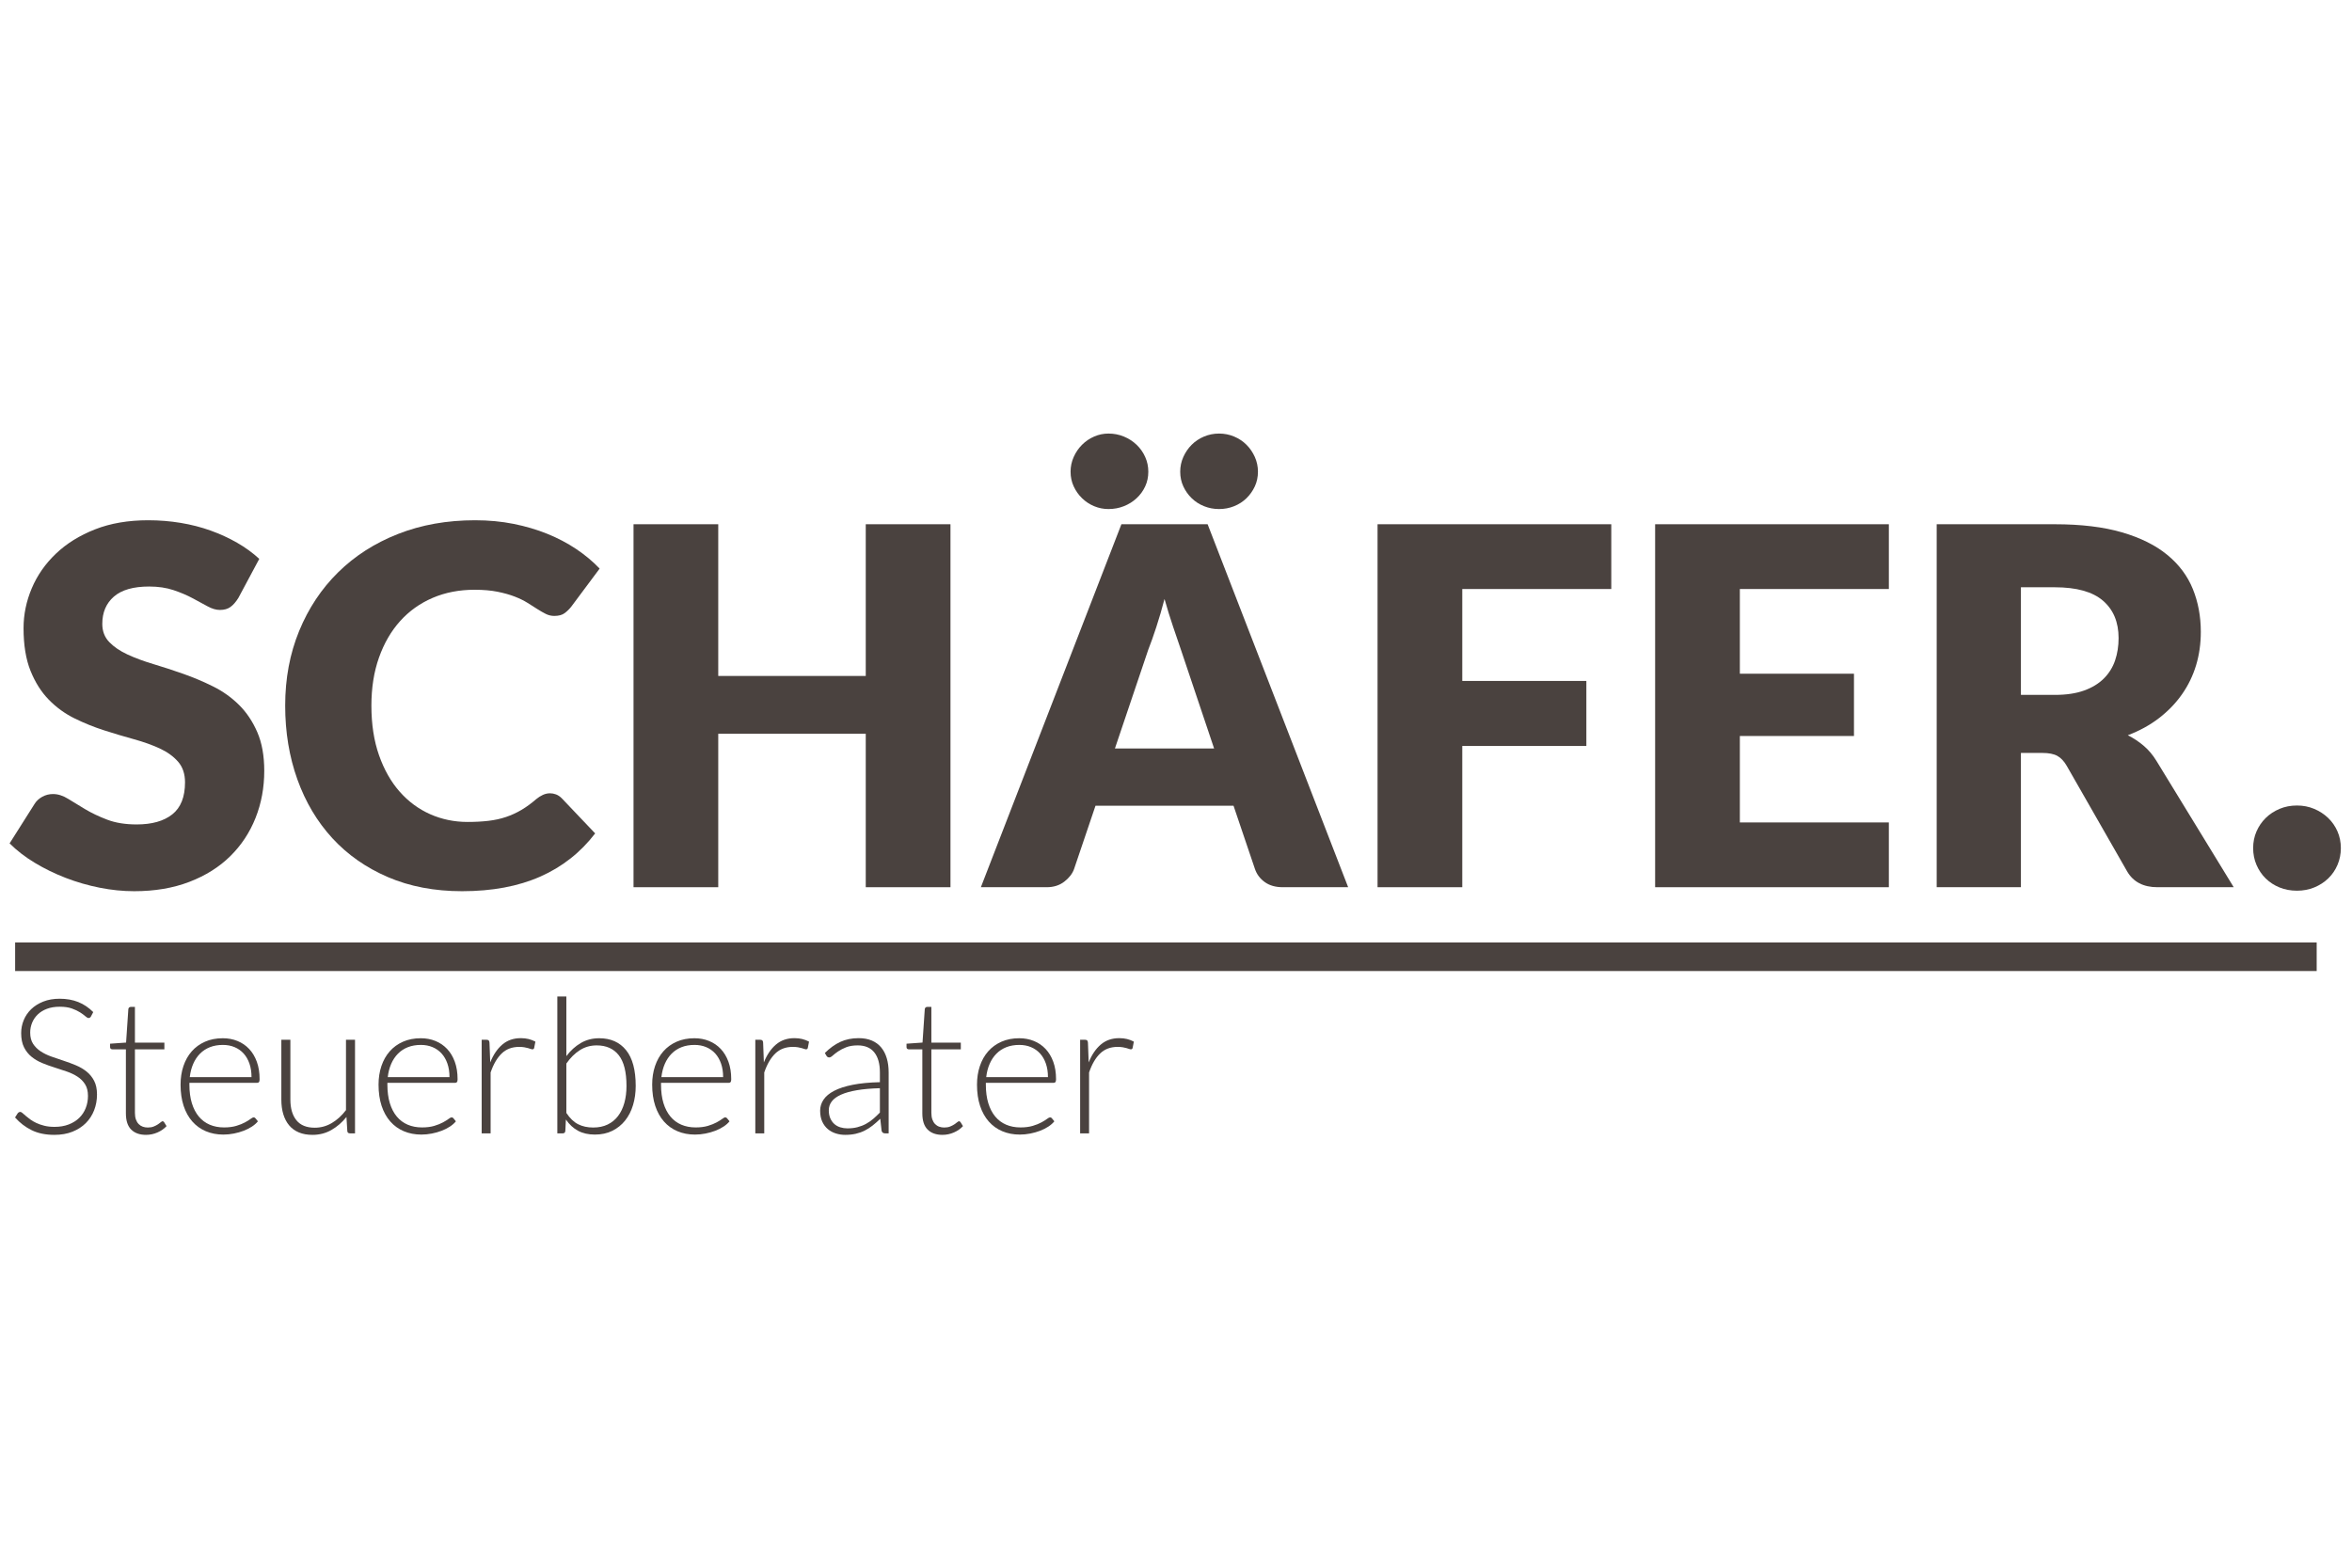
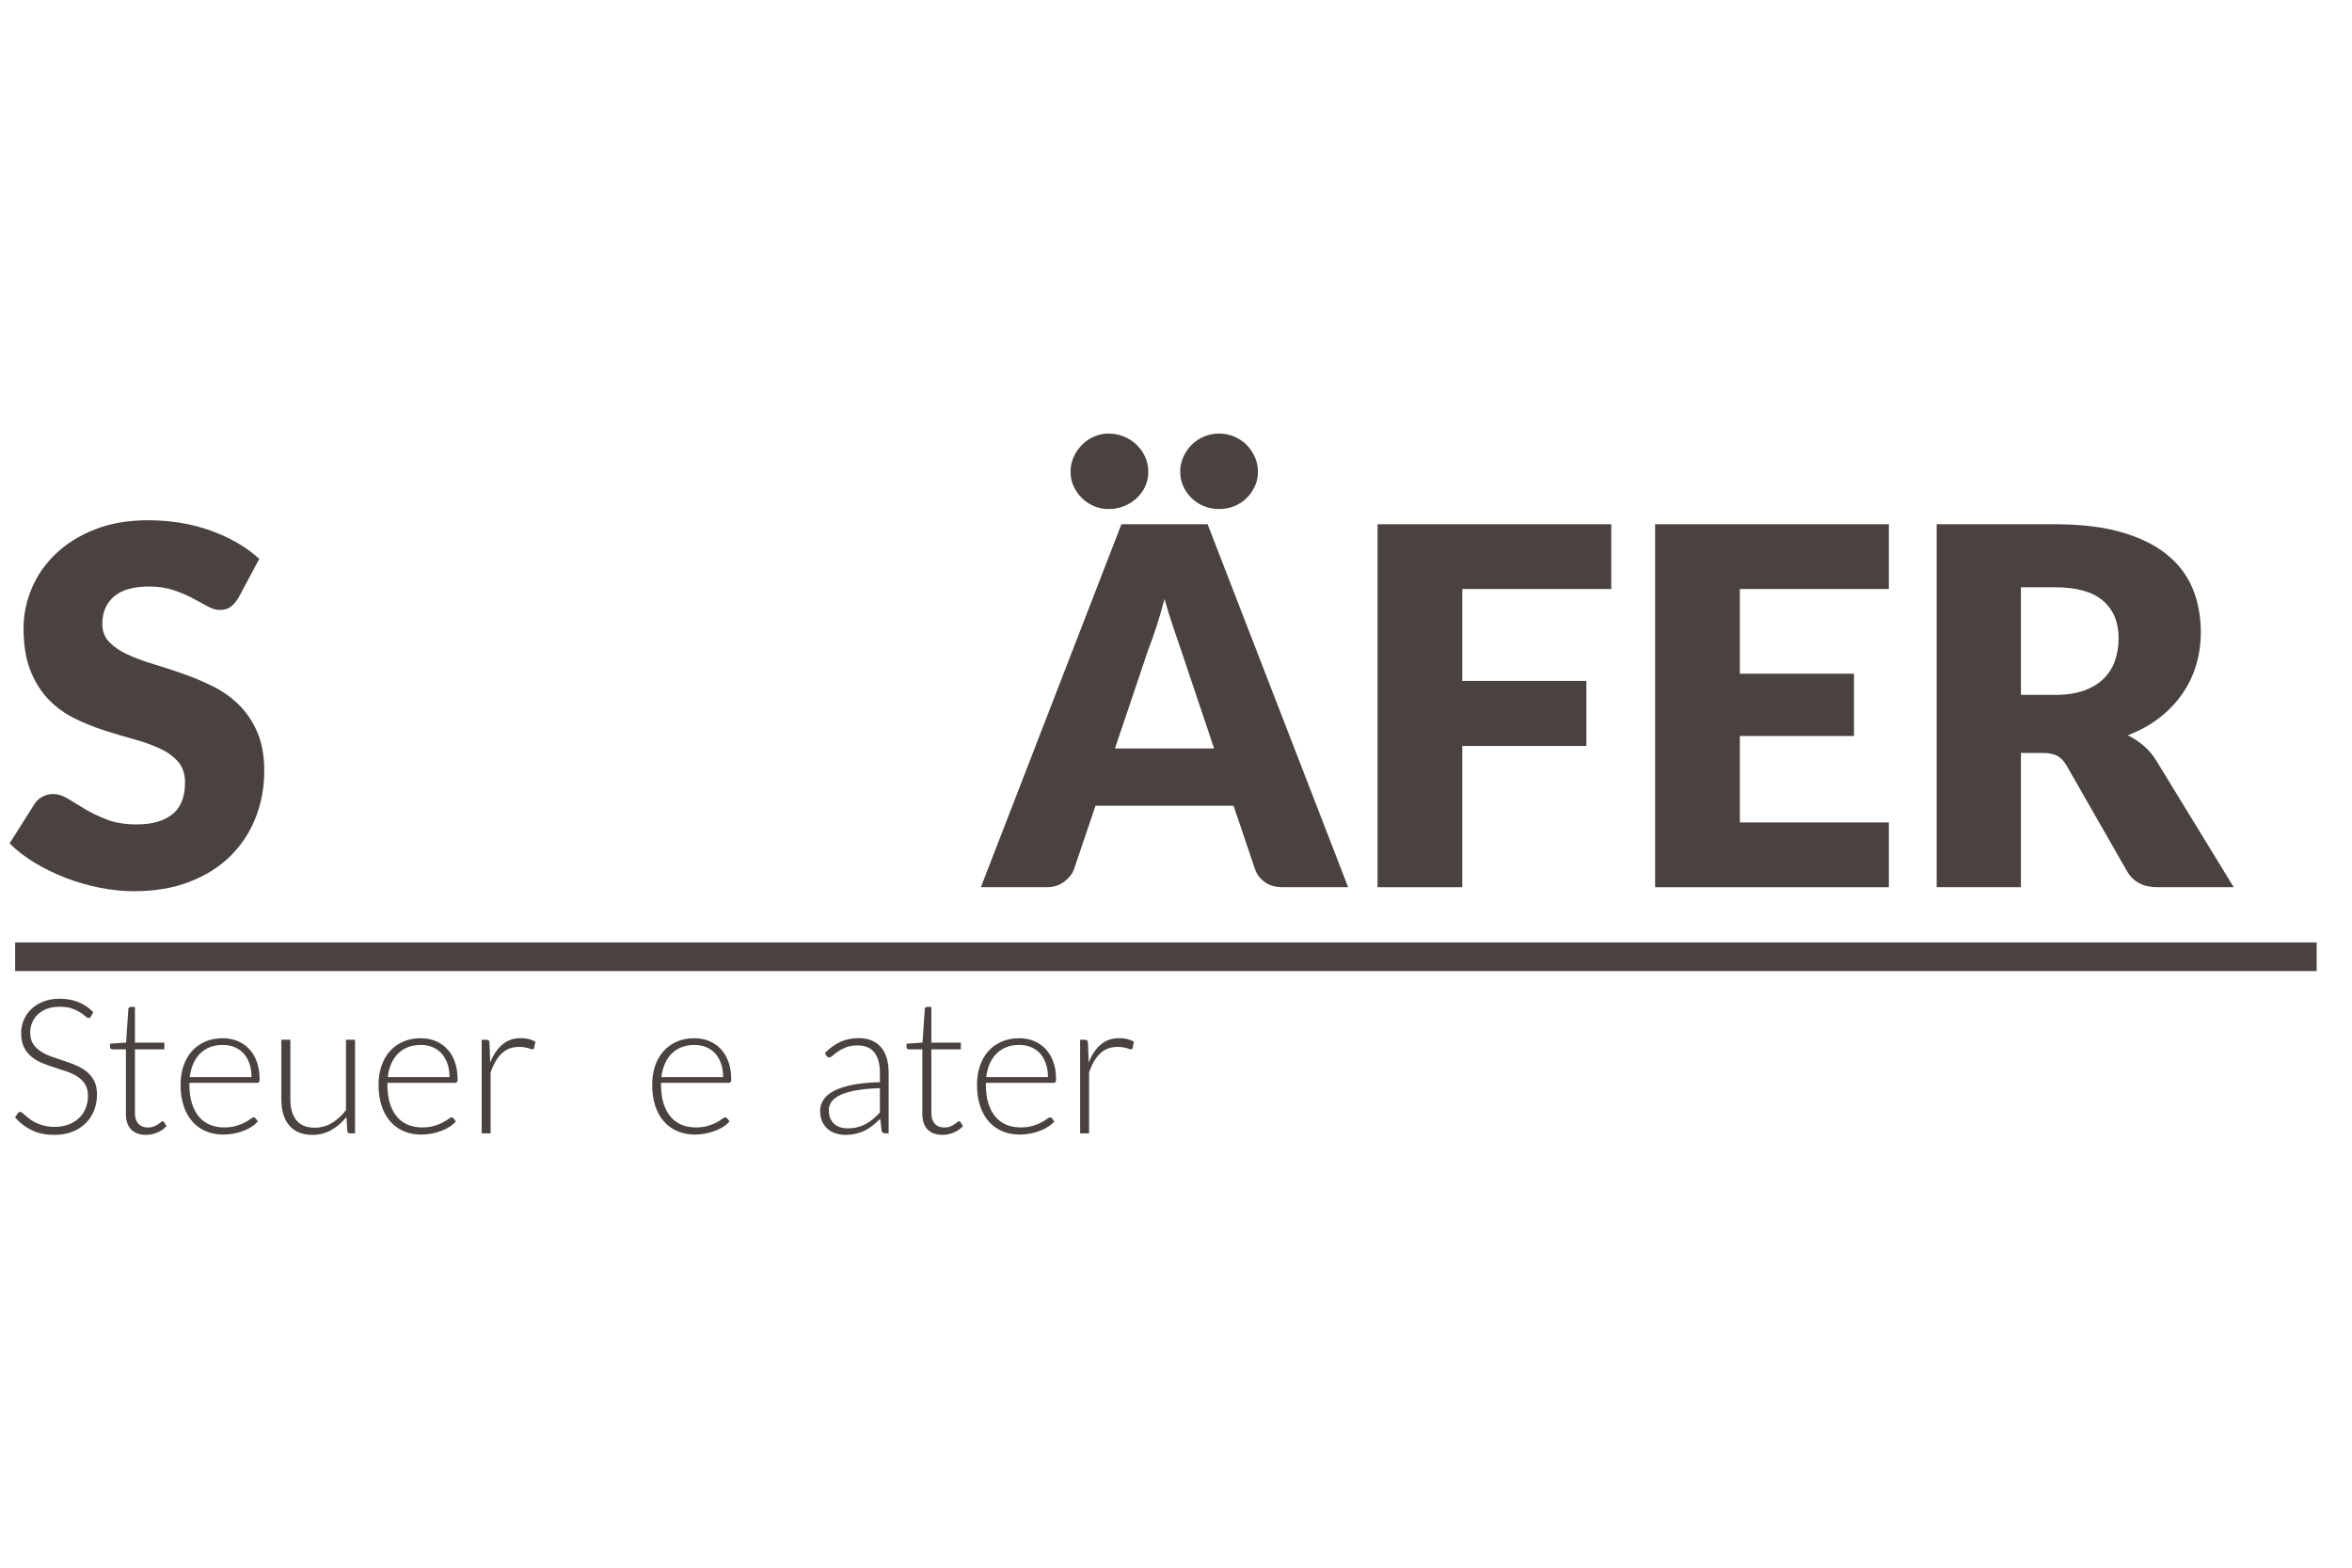
<svg xmlns="http://www.w3.org/2000/svg" xmlns:ns1="http://www.serif.com/" width="100%" height="100%" viewBox="0 0 150 100" version="1.1" xml:space="preserve" style="fill-rule:evenodd;clip-rule:evenodd;stroke-linejoin:round;stroke-miterlimit:2;">
  <g id="Logo_Schäfer_grau.eps" transform="matrix(0.033,0,0,0.033,75,50)">
    <g id="schaefer">
      <g id="Logo_Schäfer_grau.eps1" ns1:id="Logo_Schäfer_grau.eps" transform="matrix(1,0,0,1,-2254.17,-679.167)">
        <g transform="matrix(4.167,0,0,4.167,0,0)">
          <path d="M106.086,76.771C104.93,78.62 103.717,80.007 102.446,80.931C101.175,81.856 99.537,82.318 97.534,82.318C95.762,82.318 93.856,81.759 91.814,80.642C89.772,79.525 87.461,78.273 84.88,76.886C82.299,75.5 79.353,74.248 76.04,73.131C72.727,72.014 68.952,71.455 64.714,71.455C57.396,71.455 51.945,73.015 48.363,76.135C44.78,79.256 42.989,83.474 42.989,88.789C42.989,92.179 44.068,94.991 46.225,97.225C48.382,99.46 51.213,101.386 54.719,103.004C58.224,104.621 62.23,106.104 66.737,107.453C71.244,108.801 75.847,110.303 80.547,111.96C85.246,113.616 89.849,115.561 94.356,117.795C98.863,120.03 102.869,122.88 106.375,126.347C109.88,129.814 112.711,134.032 114.869,139.001C117.026,143.97 118.104,149.96 118.104,156.971C118.104,164.752 116.756,172.033 114.06,178.812C111.363,185.592 107.453,191.505 102.33,196.551C97.207,201.597 90.89,205.565 83.378,208.454C75.866,211.343 67.334,212.787 57.781,212.787C52.542,212.787 47.207,212.248 41.776,211.17C36.344,210.091 31.086,208.569 26.001,206.605C20.917,204.64 16.139,202.31 11.672,199.613C7.203,196.918 3.313,193.912 0,190.6L11.556,172.341C12.404,170.954 13.598,169.837 15.139,168.989C16.679,168.142 18.336,167.718 20.108,167.718C22.419,167.718 24.75,168.45 27.099,169.914C29.449,171.378 32.106,172.996 35.073,174.768C38.039,176.539 41.448,178.157 45.3,179.621C49.152,181.085 53.698,181.817 58.937,181.817C66.024,181.817 71.533,180.257 75.462,177.137C79.391,174.016 81.356,169.066 81.356,162.287C81.356,158.358 80.277,155.16 78.12,152.695C75.963,150.23 73.131,148.188 69.626,146.57C66.121,144.953 62.134,143.527 57.665,142.295C53.197,141.062 48.613,139.694 43.914,138.192C39.214,136.69 34.63,134.841 30.162,132.645C25.693,130.449 21.706,127.56 18.201,123.978C14.696,120.396 11.864,115.927 9.707,110.573C7.55,105.218 6.471,98.612 6.471,90.754C6.471,84.437 7.743,78.273 10.285,72.264C12.827,66.255 16.564,60.9 21.495,56.201C26.425,51.501 32.473,47.746 39.638,44.934C46.803,42.122 55.008,40.716 64.252,40.716C69.414,40.716 74.441,41.12 79.333,41.929C84.225,42.738 88.867,43.932 93.259,45.511C97.65,47.091 101.752,48.978 105.566,51.174C109.379,53.37 112.789,55.854 115.793,58.628L106.086,76.771Z" style="fill:rgb(74,66,63);fill-rule:nonzero;" />
-           <path d="M250.654,167.372C251.579,167.372 252.503,167.545 253.427,167.892C254.352,168.238 255.238,168.835 256.084,169.683L271.571,185.977C264.791,194.837 256.297,201.52 246.089,206.027C235.881,210.534 223.805,212.787 209.861,212.787C197.072,212.787 185.612,210.611 175.481,206.258C165.35,201.905 156.76,195.896 149.711,188.23C142.661,180.565 137.249,171.474 133.474,160.958C129.699,150.442 127.812,139.02 127.812,126.694C127.812,114.136 129.968,102.599 134.283,92.083C138.597,81.567 144.626,72.495 152.369,64.869C160.111,57.241 169.375,51.309 180.161,47.071C190.947,42.834 202.85,40.716 215.87,40.716C222.187,40.716 228.139,41.274 233.724,42.391C239.31,43.508 244.529,45.049 249.383,47.014C254.236,48.978 258.704,51.328 262.788,54.063C266.871,56.798 270.492,59.822 273.651,63.135L260.476,80.816C259.629,81.894 258.627,82.876 257.471,83.762C256.316,84.648 254.699,85.091 252.619,85.091C251.232,85.091 249.922,84.783 248.689,84.167C247.457,83.551 246.147,82.799 244.76,81.913C243.374,81.027 241.852,80.064 240.196,79.024C238.539,77.984 236.575,77.021 234.302,76.135C232.029,75.249 229.371,74.498 226.328,73.882C223.285,73.266 219.722,72.957 215.639,72.957C208.551,72.957 202.079,74.209 196.224,76.713C190.369,79.217 185.342,82.799 181.143,87.46C176.945,92.121 173.67,97.765 171.321,104.39C168.971,111.016 167.796,118.45 167.796,126.694C167.796,135.322 168.971,142.988 171.321,149.691C173.67,156.393 176.868,162.036 180.912,166.62C184.957,171.204 189.676,174.69 195.069,177.079C200.462,179.467 206.24,180.661 212.403,180.661C215.947,180.661 219.183,180.488 222.11,180.141C225.038,179.794 227.753,179.197 230.257,178.35C232.761,177.502 235.149,176.405 237.422,175.056C239.695,173.708 241.987,172.033 244.298,170.029C245.223,169.259 246.224,168.623 247.303,168.123C248.381,167.622 249.498,167.372 250.654,167.372Z" style="fill:rgb(74,66,63);fill-rule:nonzero;" />
-           <path d="M436.362,210.938L397.071,210.938L397.071,139.752L328.658,139.752L328.658,210.938L289.367,210.938L289.367,42.565L328.658,42.565L328.658,112.942L397.071,112.942L397.071,42.565L436.362,42.565L436.362,210.938Z" style="fill:rgb(74,66,63);fill-rule:nonzero;" />
          <path d="M620.799,210.938L590.522,210.938C587.132,210.938 584.339,210.149 582.144,208.569C579.948,206.99 578.426,204.968 577.579,202.502L567.641,173.15L503.619,173.15L493.681,202.502C492.911,204.66 491.408,206.605 489.174,208.338C486.94,210.072 484.205,210.938 480.969,210.938L450.461,210.938L515.638,42.565L555.622,42.565L620.799,210.938ZM512.633,146.57L558.627,146.57L543.141,100.461C542.14,97.534 540.965,94.086 539.617,90.118C538.269,86.151 536.94,81.856 535.63,77.233C534.397,81.933 533.126,86.286 531.816,90.292C530.507,94.298 529.274,97.765 528.118,100.692L512.633,146.57ZM528.118,18.181C528.118,20.646 527.637,22.919 526.674,24.999C525.711,27.079 524.382,28.909 522.687,30.488C520.992,32.068 519.028,33.3 516.793,34.186C514.559,35.072 512.171,35.515 509.628,35.515C507.317,35.515 505.102,35.072 502.984,34.186C500.865,33.3 498.997,32.068 497.379,30.488C495.761,28.909 494.471,27.079 493.508,24.999C492.545,22.919 492.063,20.646 492.063,18.181C492.063,15.793 492.545,13.52 493.508,11.363C494.471,9.206 495.761,7.318 497.379,5.7C498.997,4.082 500.865,2.811 502.984,1.887C505.102,0.962 507.317,0.5 509.628,0.5C512.171,0.5 514.559,0.962 516.793,1.887C519.028,2.811 520.992,4.082 522.687,5.7C524.382,7.318 525.711,9.206 526.674,11.363C527.637,13.52 528.118,15.793 528.118,18.181ZM578.966,18.181C578.966,20.646 578.484,22.919 577.521,24.999C576.558,27.079 575.268,28.909 573.65,30.488C572.032,32.068 570.125,33.3 567.93,34.186C565.734,35.072 563.403,35.515 560.938,35.515C558.473,35.515 556.142,35.072 553.947,34.186C551.751,33.3 549.844,32.068 548.226,30.488C546.608,28.909 545.318,27.079 544.355,24.999C543.392,22.919 542.91,20.646 542.91,18.181C542.91,15.793 543.392,13.52 544.355,11.363C545.318,9.206 546.608,7.318 548.226,5.7C549.844,4.082 551.751,2.811 553.947,1.887C556.142,0.962 558.473,0.5 560.938,0.5C563.403,0.5 565.734,0.962 567.93,1.887C570.125,2.811 572.032,4.082 573.65,5.7C575.268,7.318 576.558,9.206 577.521,11.363C578.484,13.52 578.966,15.793 578.966,18.181Z" style="fill:rgb(74,66,63);fill-rule:nonzero;" />
          <path d="M742.833,42.565L742.833,72.611L673.727,72.611L673.727,115.253L731.276,115.253L731.276,145.415L673.727,145.415L673.727,210.938L634.435,210.938L634.435,42.565L742.833,42.565Z" style="fill:rgb(74,66,63);fill-rule:nonzero;" />
          <path d="M871.569,42.565L871.569,72.611L802.463,72.611L802.463,111.902L855.39,111.902L855.39,140.792L802.463,140.792L802.463,180.892L871.569,180.892L871.569,210.938L763.172,210.938L763.172,42.565L871.569,42.565Z" style="fill:rgb(74,66,63);fill-rule:nonzero;" />
          <path d="M932.817,148.651L932.817,210.938L893.757,210.938L893.757,42.565L948.533,42.565C960.706,42.565 971.087,43.816 979.677,46.32C988.267,48.824 995.278,52.31 1000.71,56.779C1006.14,61.247 1010.09,66.524 1012.55,72.611C1015.02,78.697 1016.25,85.323 1016.25,92.487C1016.25,97.957 1015.52,103.119 1014.06,107.973C1012.59,112.826 1010.42,117.314 1007.53,121.436C1004.64,125.557 1001.09,129.236 996.896,132.472C992.697,135.708 987.863,138.365 982.393,140.446C985.012,141.755 987.458,143.373 989.731,145.299C992.004,147.225 993.987,149.575 995.682,152.348L1031.51,210.938L996.145,210.938C989.596,210.938 984.897,208.473 982.046,203.542L954.08,154.66C952.847,152.503 951.403,150.962 949.746,150.037C948.09,149.113 945.76,148.651 942.755,148.651L932.817,148.651ZM932.817,121.725L948.533,121.725C953.849,121.725 958.375,121.05 962.112,119.702C965.848,118.354 968.91,116.486 971.299,114.097C973.687,111.709 975.42,108.916 976.499,105.719C977.578,102.522 978.117,99.074 978.117,95.376C978.117,87.98 975.709,82.202 970.894,78.042C966.079,73.882 958.625,71.802 948.533,71.802L932.817,71.802L932.817,121.725Z" style="fill:rgb(74,66,63);fill-rule:nonzero;" />
-           <path d="M1040.52,192.795C1040.52,190.022 1041.04,187.441 1042.08,185.053C1043.12,182.664 1044.55,180.584 1046.36,178.812C1048.17,177.04 1050.31,175.634 1052.77,174.594C1055.24,173.554 1057.93,173.034 1060.86,173.034C1063.71,173.034 1066.37,173.554 1068.83,174.594C1071.3,175.634 1073.46,177.04 1075.31,178.812C1077.15,180.584 1078.6,182.664 1079.64,185.053C1080.68,187.441 1081.2,190.022 1081.2,192.795C1081.2,195.569 1080.68,198.169 1079.64,200.596C1078.6,203.022 1077.15,205.122 1075.31,206.894C1073.46,208.666 1071.3,210.052 1068.83,211.054C1066.37,212.056 1063.71,212.556 1060.86,212.556C1057.93,212.556 1055.24,212.056 1052.77,211.054C1050.31,210.052 1048.17,208.666 1046.36,206.894C1044.55,205.122 1043.12,203.022 1042.08,200.596C1041.04,198.169 1040.52,195.569 1040.52,192.795Z" style="fill:rgb(74,66,63);fill-rule:nonzero;" />
          <path d="M37.743,270.872C37.482,271.366 37.103,271.614 36.609,271.614C36.231,271.614 35.743,271.345 35.147,270.806C34.55,270.268 33.743,269.672 32.724,269.017C31.707,268.362 30.434,267.759 28.906,267.206C27.379,266.653 25.495,266.377 23.255,266.377C21.015,266.377 19.043,266.697 17.341,267.337C15.639,267.977 14.214,268.85 13.065,269.955C11.915,271.061 11.043,272.341 10.446,273.796C9.85,275.25 9.552,276.778 9.552,278.378C9.552,280.473 9.995,282.204 10.883,283.571C11.77,284.939 12.941,286.102 14.396,287.063C15.85,288.023 17.501,288.83 19.349,289.485C21.196,290.139 23.095,290.787 25.044,291.427C26.993,292.067 28.892,292.772 30.739,293.543C32.587,294.314 34.238,295.282 35.692,296.445C37.147,297.609 38.318,299.042 39.205,300.744C40.093,302.446 40.536,304.563 40.536,307.094C40.536,309.684 40.093,312.12 39.205,314.404C38.318,316.687 37.031,318.673 35.343,320.361C33.656,322.048 31.59,323.379 29.146,324.354C26.702,325.328 23.909,325.816 20.767,325.816C16.694,325.816 13.188,325.096 10.25,323.655C7.311,322.216 4.736,320.244 2.525,317.742L3.747,315.822C4.096,315.385 4.504,315.167 4.969,315.167C5.231,315.167 5.566,315.342 5.973,315.691C6.38,316.04 6.875,316.469 7.457,316.978C8.038,317.488 8.737,318.04 9.552,318.637C10.366,319.233 11.312,319.786 12.388,320.295C13.465,320.804 14.701,321.233 16.098,321.582C17.494,321.933 19.08,322.106 20.854,322.106C23.298,322.106 25.48,321.735 27.401,320.993C29.321,320.251 30.943,319.24 32.266,317.96C33.59,316.68 34.601,315.16 35.3,313.4C35.998,311.64 36.347,309.757 36.347,307.748C36.347,305.566 35.903,303.77 35.016,302.359C34.129,300.948 32.958,299.769 31.503,298.824C30.048,297.878 28.397,297.085 26.55,296.445C24.702,295.805 22.804,295.18 20.854,294.569C18.905,293.958 17.007,293.274 15.159,292.518C13.312,291.761 11.661,290.794 10.206,289.616C8.751,288.437 7.58,286.968 6.693,285.208C5.806,283.448 5.362,281.244 5.362,278.596C5.362,276.531 5.755,274.538 6.54,272.617C7.326,270.697 8.475,269.003 9.988,267.533C11.501,266.064 13.37,264.886 15.596,263.998C17.821,263.111 20.36,262.667 23.211,262.667C26.411,262.667 29.284,263.176 31.83,264.195C34.376,265.213 36.696,266.77 38.791,268.864L37.743,270.872Z" style="fill:rgb(74,66,63);fill-rule:nonzero;" />
          <path d="M63.273,325.816C60.335,325.816 58.044,325.001 56.4,323.372C54.756,321.742 53.934,319.226 53.934,315.822L53.934,286.146L47.694,286.146C47.374,286.146 47.112,286.059 46.908,285.884C46.704,285.71 46.603,285.462 46.603,285.142L46.603,283.528L54.022,283.004L55.069,267.468C55.098,267.206 55.207,266.973 55.396,266.77C55.585,266.566 55.84,266.464 56.16,266.464L58.124,266.464L58.124,283.048L71.783,283.048L71.783,286.146L58.124,286.146L58.124,315.604C58.124,316.797 58.276,317.822 58.582,318.68C58.887,319.539 59.309,320.244 59.848,320.797C60.386,321.35 61.019,321.757 61.746,322.019C62.473,322.282 63.259,322.412 64.102,322.412C65.15,322.412 66.052,322.259 66.808,321.953C67.565,321.648 68.219,321.313 68.772,320.95C69.325,320.586 69.776,320.251 70.125,319.946C70.474,319.64 70.75,319.488 70.954,319.488C71.187,319.488 71.42,319.633 71.652,319.924L72.787,321.757C71.681,322.979 70.278,323.961 68.576,324.703C66.874,325.445 65.106,325.816 63.273,325.816Z" style="fill:rgb(74,66,63);fill-rule:nonzero;" />
          <path d="M98.884,280.996C101.328,280.996 103.59,281.418 105.67,282.262C107.751,283.106 109.554,284.335 111.082,285.95C112.609,287.564 113.802,289.55 114.66,291.907C115.519,294.263 115.948,296.969 115.948,300.024C115.948,300.664 115.853,301.1 115.664,301.333C115.475,301.566 115.177,301.682 114.77,301.682L83.392,301.682L83.392,302.511C83.392,305.77 83.77,308.636 84.526,311.109C85.283,313.582 86.359,315.655 87.756,317.327C89.152,319 90.84,320.259 92.818,321.102C94.797,321.946 97.008,322.368 99.452,322.368C101.634,322.368 103.525,322.128 105.125,321.648C106.725,321.168 108.071,320.63 109.162,320.033C110.253,319.437 111.118,318.899 111.758,318.419C112.398,317.938 112.864,317.698 113.155,317.698C113.533,317.698 113.824,317.844 114.028,318.135L115.162,319.531C114.464,320.404 113.54,321.219 112.391,321.975C111.242,322.732 109.962,323.379 108.551,323.917C107.14,324.455 105.627,324.885 104.012,325.206C102.397,325.525 100.775,325.685 99.146,325.685C96.179,325.685 93.473,325.169 91.029,324.135C88.585,323.103 86.49,321.597 84.745,319.619C82.999,317.64 81.653,315.218 80.708,312.352C79.762,309.487 79.29,306.206 79.29,302.511C79.29,299.398 79.733,296.525 80.621,293.892C81.508,291.259 82.788,288.99 84.461,287.084C86.134,285.179 88.185,283.688 90.614,282.611C93.044,281.535 95.8,280.996 98.884,280.996ZM98.928,284.095C96.688,284.095 94.68,284.444 92.905,285.142C91.131,285.841 89.596,286.844 88.301,288.154C87.007,289.463 85.959,291.034 85.159,292.867C84.359,294.7 83.828,296.751 83.566,299.02L112.195,299.02C112.195,296.693 111.875,294.605 111.235,292.758C110.595,290.91 109.693,289.346 108.529,288.066C107.365,286.786 105.969,285.804 104.339,285.121C102.71,284.437 100.906,284.095 98.928,284.095Z" style="fill:rgb(74,66,63);fill-rule:nonzero;" />
          <path d="M130.218,281.695L130.218,309.45C130.218,313.523 131.149,316.717 133.011,319.03C134.873,321.342 137.71,322.499 141.521,322.499C144.343,322.499 146.976,321.779 149.42,320.339C151.864,318.899 154.061,316.898 156.01,314.338L156.01,281.695L160.2,281.695L160.2,325.117L157.887,325.117C157.072,325.117 156.65,324.74 156.621,323.983L156.228,317.524C154.221,320.026 151.901,322.033 149.268,323.546C146.635,325.059 143.703,325.816 140.474,325.816C138.059,325.816 135.95,325.437 134.146,324.681C132.342,323.925 130.843,322.834 129.651,321.408C128.457,319.982 127.556,318.266 126.945,316.258C126.334,314.251 126.029,311.981 126.029,309.45L126.029,281.695L130.218,281.695Z" style="fill:rgb(74,66,63);fill-rule:nonzero;" />
          <path d="M190.705,280.996C193.148,280.996 195.411,281.418 197.491,282.262C199.571,283.106 201.375,284.335 202.902,285.95C204.43,287.564 205.622,289.55 206.481,291.907C207.339,294.263 207.768,296.969 207.768,300.024C207.768,300.664 207.674,301.1 207.484,301.333C207.295,301.566 206.997,301.682 206.59,301.682L175.212,301.682L175.212,302.511C175.212,305.77 175.59,308.636 176.347,311.109C177.103,313.582 178.18,315.655 179.576,317.327C180.973,319 182.66,320.259 184.638,321.102C186.617,321.946 188.828,322.368 191.272,322.368C193.454,322.368 195.345,322.128 196.945,321.648C198.545,321.168 199.891,320.63 200.982,320.033C202.073,319.437 202.939,318.899 203.579,318.419C204.219,317.938 204.684,317.698 204.975,317.698C205.353,317.698 205.644,317.844 205.848,318.135L206.983,319.531C206.284,320.404 205.361,321.219 204.211,321.975C203.062,322.732 201.782,323.379 200.371,323.917C198.96,324.455 197.447,324.885 195.832,325.206C194.218,325.525 192.596,325.685 190.966,325.685C187.999,325.685 185.293,325.169 182.849,324.135C180.405,323.103 178.311,321.597 176.565,319.619C174.819,317.64 173.474,315.218 172.528,312.352C171.583,309.487 171.11,306.206 171.11,302.511C171.11,299.398 171.554,296.525 172.441,293.892C173.328,291.259 174.608,288.99 176.281,287.084C177.954,285.179 180.005,283.688 182.435,282.611C184.864,281.535 187.621,280.996 190.705,280.996ZM190.748,284.095C188.508,284.095 186.501,284.444 184.726,285.142C182.951,285.841 181.416,286.844 180.122,288.154C178.827,289.463 177.78,291.034 176.98,292.867C176.179,294.7 175.648,296.751 175.387,299.02L204.015,299.02C204.015,296.693 203.695,294.605 203.055,292.758C202.415,290.91 201.513,289.346 200.349,288.066C199.185,286.786 197.789,285.804 196.16,285.121C194.53,284.437 192.727,284.095 190.748,284.095Z" style="fill:rgb(74,66,63);fill-rule:nonzero;" />
          <path d="M218.94,325.117L218.94,281.695L221.122,281.695C221.617,281.695 221.973,281.797 222.191,282C222.41,282.204 222.533,282.553 222.562,283.048L222.911,292.212C224.308,288.692 226.17,285.935 228.498,283.942C230.825,281.949 233.691,280.953 237.095,280.953C238.404,280.953 239.611,281.091 240.717,281.367C241.823,281.644 242.87,282.044 243.859,282.568L243.292,285.448C243.204,285.913 242.914,286.146 242.419,286.146C242.244,286.146 241.997,286.088 241.677,285.972C241.357,285.855 240.957,285.724 240.477,285.579C239.997,285.433 239.408,285.302 238.709,285.186C238.011,285.07 237.211,285.011 236.309,285.011C233.022,285.011 230.323,286.03 228.214,288.066C226.105,290.103 224.395,293.041 223.086,296.882L223.086,325.117L218.94,325.117Z" style="fill:rgb(74,66,63);fill-rule:nonzero;" />
-           <path d="M254.027,325.117L254.027,261.621L258.217,261.621L258.217,289.288C260.137,286.728 262.363,284.706 264.894,283.222C267.425,281.738 270.276,280.996 273.448,280.996C278.772,280.996 282.925,282.837 285.907,286.517C288.889,290.197 290.38,295.733 290.38,303.122C290.38,306.294 289.966,309.254 289.136,312.003C288.307,314.753 287.085,317.138 285.471,319.16C283.856,321.182 281.878,322.775 279.535,323.939C277.193,325.103 274.495,325.685 271.44,325.685C268.414,325.685 265.81,325.096 263.628,323.917C261.446,322.739 259.57,321.001 257.999,318.702L257.737,324.026C257.65,324.754 257.256,325.117 256.558,325.117L254.027,325.117ZM272.269,284.313C269.389,284.313 266.785,285.055 264.458,286.539C262.13,288.023 260.049,290.088 258.217,292.736L258.217,315.647C259.875,318.149 261.708,319.902 263.716,320.906C265.723,321.91 268.036,322.412 270.655,322.412C273.215,322.412 275.455,321.946 277.375,321.015C279.295,320.084 280.903,318.768 282.198,317.066C283.492,315.364 284.467,313.327 285.121,310.956C285.776,308.585 286.103,305.974 286.103,303.122C286.103,296.664 284.911,291.914 282.525,288.874C280.139,285.833 276.721,284.313 272.269,284.313Z" style="fill:rgb(74,66,63);fill-rule:nonzero;" />
          <path d="M317.612,280.996C320.056,280.996 322.318,281.418 324.398,282.262C326.478,283.106 328.282,284.335 329.81,285.95C331.337,287.564 332.53,289.55 333.388,291.907C334.247,294.263 334.676,296.969 334.676,300.024C334.676,300.664 334.581,301.1 334.392,301.333C334.203,301.566 333.905,301.682 333.497,301.682L302.12,301.682L302.12,302.511C302.12,305.77 302.498,308.636 303.254,311.109C304.011,313.582 305.087,315.655 306.484,317.327C307.88,319 309.568,320.259 311.546,321.102C313.524,321.946 315.736,322.368 318.179,322.368C320.361,322.368 322.253,322.128 323.853,321.648C325.453,321.168 326.798,320.63 327.889,320.033C328.981,319.437 329.846,318.899 330.486,318.419C331.126,317.938 331.592,317.698 331.883,317.698C332.261,317.698 332.552,317.844 332.755,318.135L333.89,319.531C333.192,320.404 332.268,321.219 331.119,321.975C329.97,322.732 328.69,323.379 327.279,323.917C325.867,324.455 324.355,324.885 322.74,325.206C321.125,325.525 319.503,325.685 317.874,325.685C314.906,325.685 312.201,325.169 309.757,324.135C307.313,323.103 305.218,321.597 303.472,319.619C301.727,317.64 300.381,315.218 299.436,312.352C298.49,309.487 298.017,306.206 298.017,302.511C298.017,299.398 298.461,296.525 299.348,293.892C300.236,291.259 301.516,288.99 303.189,287.084C304.862,285.179 306.913,283.688 309.342,282.611C311.771,281.535 314.528,280.996 317.612,280.996ZM317.656,284.095C315.415,284.095 313.408,284.444 311.633,285.142C309.859,285.841 308.324,286.844 307.029,288.154C305.735,289.463 304.687,291.034 303.887,292.867C303.087,294.7 302.556,296.751 302.294,299.02L330.923,299.02C330.923,296.693 330.602,294.605 329.962,292.758C329.322,290.91 328.42,289.346 327.257,288.066C326.093,286.786 324.696,285.804 323.067,285.121C321.438,284.437 319.634,284.095 317.656,284.095Z" style="fill:rgb(74,66,63);fill-rule:nonzero;" />
-           <path d="M345.848,325.117L345.848,281.695L348.03,281.695C348.524,281.695 348.881,281.797 349.099,282C349.317,282.204 349.441,282.553 349.47,283.048L349.819,292.212C351.216,288.692 353.078,285.935 355.405,283.942C357.733,281.949 360.598,280.953 364.002,280.953C365.311,280.953 366.519,281.091 367.624,281.367C368.73,281.644 369.777,282.044 370.767,282.568L370.199,285.448C370.112,285.913 369.821,286.146 369.326,286.146C369.152,286.146 368.905,286.088 368.585,285.972C368.265,285.855 367.864,285.724 367.384,285.579C366.904,285.433 366.315,285.302 365.617,285.186C364.919,285.07 364.119,285.011 363.217,285.011C359.929,285.011 357.231,286.03 355.121,288.066C353.012,290.103 351.303,293.041 349.994,296.882L349.994,325.117L345.848,325.117Z" style="fill:rgb(74,66,63);fill-rule:nonzero;" />
          <path d="M406.028,325.117C405.156,325.117 404.617,324.71 404.414,323.895L403.803,318.353C402.61,319.517 401.424,320.564 400.246,321.495C399.068,322.426 397.838,323.212 396.558,323.852C395.278,324.492 393.896,324.979 392.412,325.314C390.929,325.648 389.299,325.816 387.525,325.816C386.041,325.816 384.601,325.597 383.204,325.161C381.808,324.725 380.571,324.056 379.495,323.154C378.418,322.252 377.553,321.096 376.898,319.684C376.244,318.273 375.916,316.578 375.916,314.6C375.916,312.767 376.44,311.066 377.487,309.494C378.535,307.923 380.171,306.555 382.397,305.392C384.623,304.228 387.488,303.297 390.994,302.599C394.5,301.9 398.711,301.493 403.628,301.377L403.628,296.838C403.628,292.823 402.763,289.732 401.032,287.564C399.3,285.397 396.733,284.313 393.329,284.313C391.234,284.313 389.452,284.604 387.983,285.186C386.514,285.768 385.27,286.408 384.252,287.106C383.233,287.804 382.404,288.445 381.764,289.026C381.124,289.608 380.586,289.899 380.149,289.899C379.568,289.899 379.131,289.637 378.84,289.114L378.098,287.848C380.368,285.579 382.753,283.862 385.255,282.698C387.757,281.535 390.594,280.953 393.765,280.953C396.093,280.953 398.129,281.324 399.875,282.066C401.621,282.808 403.068,283.87 404.217,285.251C405.367,286.633 406.232,288.306 406.814,290.27C407.396,292.234 407.687,294.423 407.687,296.838L407.687,325.117L406.028,325.117ZM388.572,322.804C390.26,322.804 391.809,322.623 393.22,322.259C394.631,321.895 395.94,321.386 397.147,320.731C398.355,320.077 399.482,319.299 400.53,318.397C401.577,317.495 402.61,316.52 403.628,315.473L403.628,304.17C399.497,304.286 395.94,304.599 392.958,305.108C389.976,305.617 387.517,306.308 385.583,307.181C383.648,308.054 382.222,309.094 381.306,310.301C380.389,311.509 379.931,312.883 379.931,314.425C379.931,315.88 380.171,317.138 380.651,318.2C381.131,319.262 381.764,320.135 382.55,320.819C383.335,321.502 384.252,322.004 385.299,322.324C386.346,322.644 387.437,322.804 388.572,322.804Z" style="fill:rgb(74,66,63);fill-rule:nonzero;" />
          <path d="M432.649,325.816C429.711,325.816 427.42,325.001 425.776,323.372C424.132,321.742 423.31,319.226 423.31,315.822L423.31,286.146L417.07,286.146C416.749,286.146 416.488,286.059 416.284,285.884C416.08,285.71 415.978,285.462 415.978,285.142L415.978,283.528L423.397,283.004L424.445,267.468C424.474,267.206 424.583,266.973 424.772,266.77C424.961,266.566 425.216,266.464 425.536,266.464L427.5,266.464L427.5,283.048L441.159,283.048L441.159,286.146L427.5,286.146L427.5,315.604C427.5,316.797 427.652,317.822 427.958,318.68C428.263,319.539 428.685,320.244 429.223,320.797C429.762,321.35 430.395,321.757 431.122,322.019C431.849,322.282 432.635,322.412 433.478,322.412C434.526,322.412 435.428,322.259 436.184,321.953C436.941,321.648 437.595,321.313 438.148,320.95C438.701,320.586 439.152,320.251 439.501,319.946C439.85,319.64 440.126,319.488 440.33,319.488C440.563,319.488 440.796,319.633 441.028,319.924L442.163,321.757C441.057,322.979 439.654,323.961 437.952,324.703C436.25,325.445 434.482,325.816 432.649,325.816Z" style="fill:rgb(74,66,63);fill-rule:nonzero;" />
          <path d="M468.26,280.996C470.704,280.996 472.966,281.418 475.046,282.262C477.127,283.106 478.93,284.335 480.458,285.95C481.985,287.564 483.178,289.55 484.036,291.907C484.895,294.263 485.324,296.969 485.324,300.024C485.324,300.664 485.229,301.1 485.04,301.333C484.851,301.566 484.553,301.682 484.145,301.682L452.768,301.682L452.768,302.511C452.768,305.77 453.146,308.636 453.902,311.109C454.659,313.582 455.735,315.655 457.132,317.327C458.528,319 460.216,320.259 462.194,321.102C464.173,321.946 466.384,322.368 468.828,322.368C471.01,322.368 472.901,322.128 474.501,321.648C476.101,321.168 477.447,320.63 478.538,320.033C479.629,319.437 480.494,318.899 481.134,318.419C481.774,317.938 482.24,317.698 482.531,317.698C482.909,317.698 483.2,317.844 483.404,318.135L484.538,319.531C483.84,320.404 482.916,321.219 481.767,321.975C480.618,322.732 479.338,323.379 477.927,323.917C476.516,324.455 475.003,324.885 473.388,325.206C471.773,325.525 470.151,325.685 468.522,325.685C465.554,325.685 462.849,325.169 460.405,324.135C457.961,323.103 455.866,321.597 454.121,319.619C452.375,317.64 451.029,315.218 450.084,312.352C449.138,309.487 448.665,306.206 448.665,302.511C448.665,299.398 449.109,296.525 449.997,293.892C450.884,291.259 452.164,288.99 453.837,287.084C455.51,285.179 457.561,283.688 459.99,282.611C462.42,281.535 465.176,280.996 468.26,280.996ZM468.304,284.095C466.064,284.095 464.056,284.444 462.281,285.142C460.507,285.841 458.972,286.844 457.677,288.154C456.383,289.463 455.335,291.034 454.535,292.867C453.735,294.7 453.204,296.751 452.942,299.02L481.571,299.02C481.571,296.693 481.251,294.605 480.611,292.758C479.97,290.91 479.069,289.346 477.905,288.066C476.741,286.786 475.345,285.804 473.715,285.121C472.086,284.437 470.282,284.095 468.304,284.095Z" style="fill:rgb(74,66,63);fill-rule:nonzero;" />
          <path d="M496.496,325.117L496.496,281.695L498.678,281.695C499.172,281.695 499.529,281.797 499.747,282C499.965,282.204 500.089,282.553 500.118,283.048L500.467,292.212C501.864,288.692 503.726,285.935 506.053,283.942C508.381,281.949 511.246,280.953 514.65,280.953C515.96,280.953 517.167,281.091 518.273,281.367C519.378,281.644 520.426,282.044 521.414,282.568L520.847,285.448C520.76,285.913 520.469,286.146 519.974,286.146C519.8,286.146 519.552,286.088 519.232,285.972C518.913,285.855 518.513,285.724 518.033,285.579C517.552,285.433 516.963,285.302 516.265,285.186C515.567,285.07 514.767,285.011 513.865,285.011C510.577,285.011 507.879,286.03 505.769,288.066C503.66,290.103 501.951,293.041 500.642,296.882L500.642,325.117L496.496,325.117Z" style="fill:rgb(74,66,63);fill-rule:nonzero;" />
          <rect x="2.569" y="236.566" width="1067.42" height="13.256" style="fill:rgb(74,66,63);" />
        </g>
      </g>
      <g id="Logo_Schäfer_grau.eps2" ns1:id="Logo_Schäfer_grau.eps">
            </g>
    </g>
  </g>
</svg>